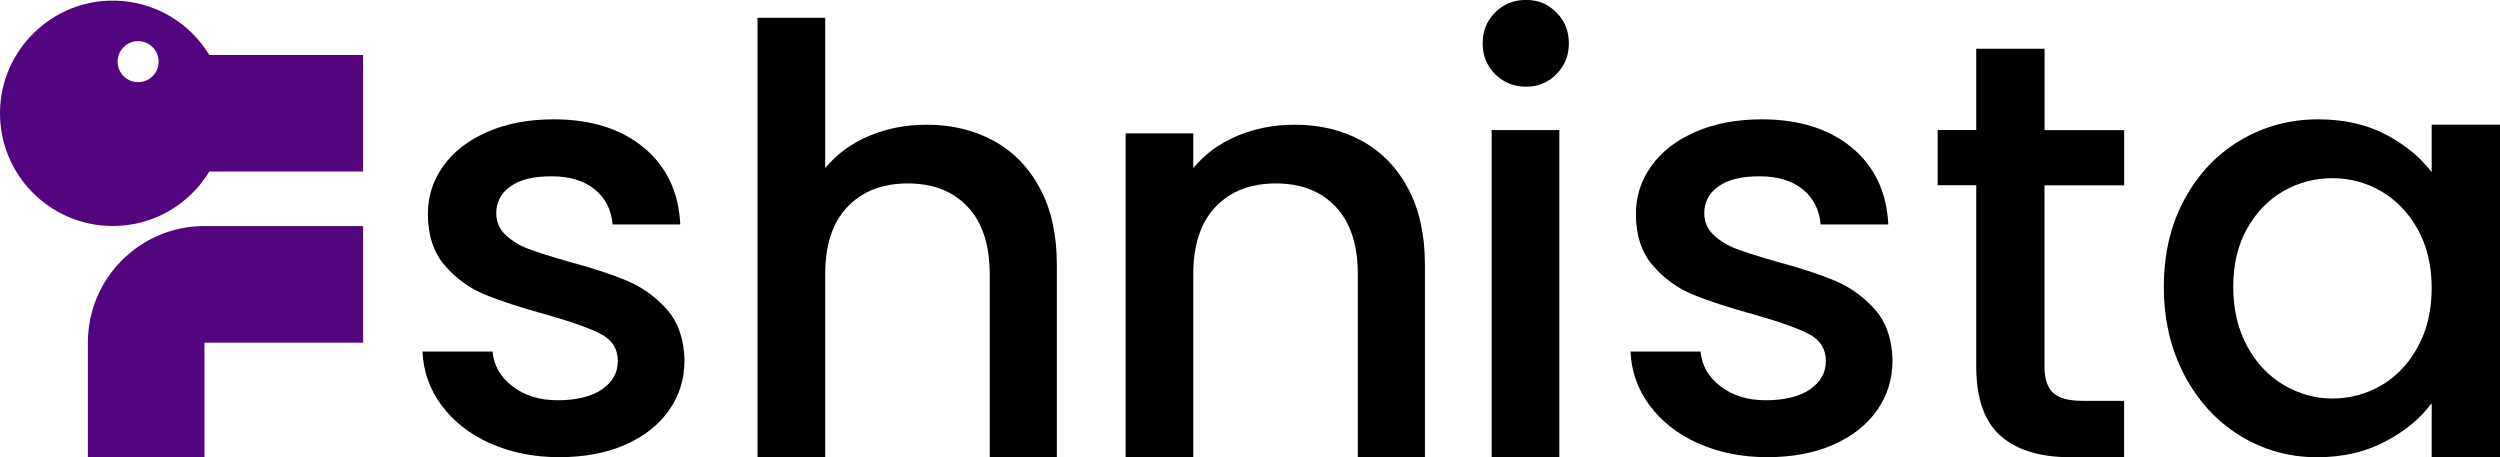
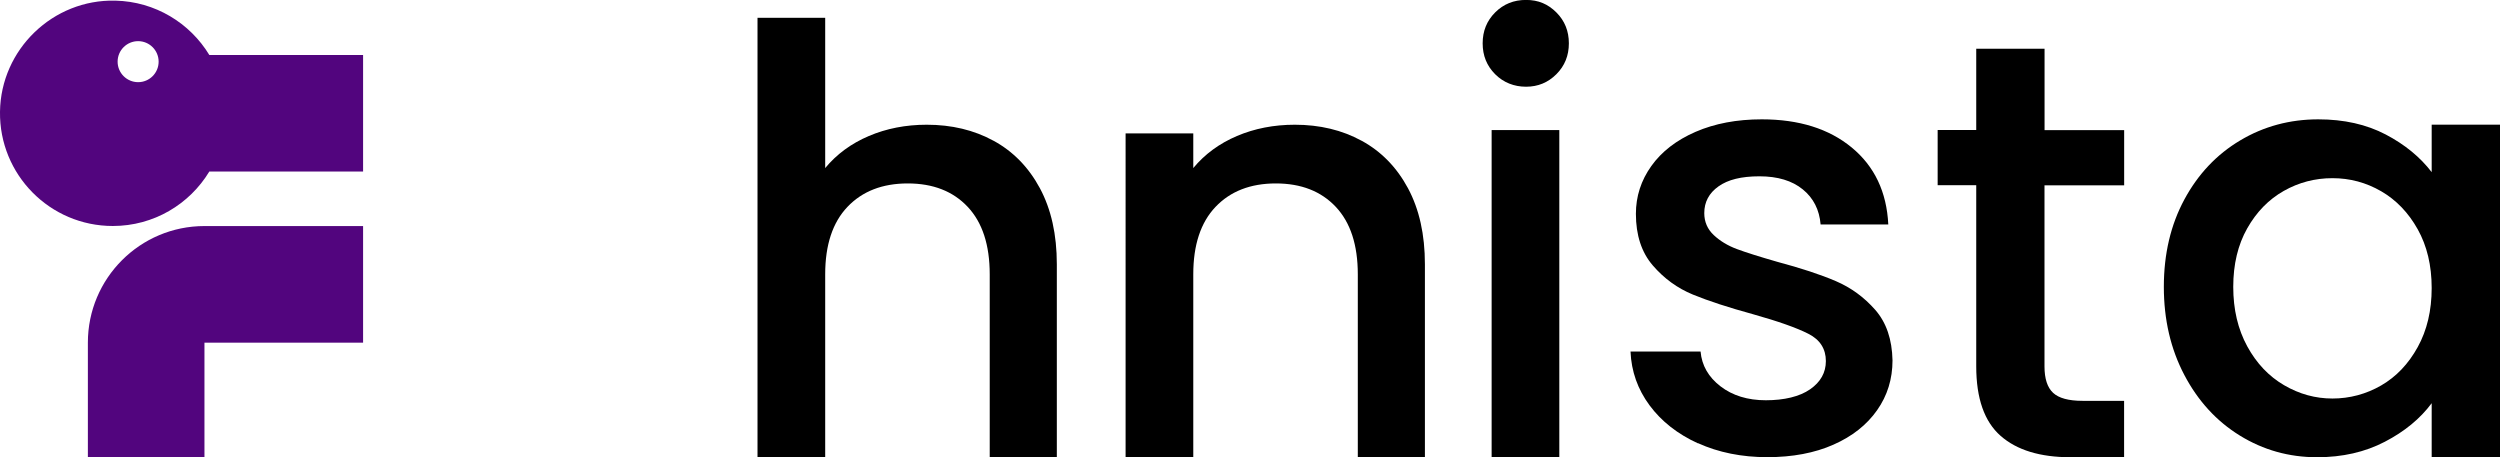
<svg xmlns="http://www.w3.org/2000/svg" id="Layer_1" data-name="Layer 1" viewBox="0 0 390.06 71.35">
  <defs>
    <style>
      .cls-1 {
        fill: #52057e;
      }
    </style>
  </defs>
-   <path d="M76.44,69.17c-3.18-1.45-5.7-3.43-7.55-5.93-1.85-2.5-2.84-5.3-2.97-8.39h10.93c.19,2.16,1.22,3.97,3.1,5.42,1.88,1.45,4.25,2.18,7.09,2.18s5.27-.57,6.9-1.71c1.64-1.14,2.46-2.61,2.46-4.4,0-1.91-.91-3.34-2.73-4.26-1.82-.93-4.71-1.95-8.66-3.06-3.83-1.05-6.95-2.07-9.36-3.06-2.41-.99-4.49-2.5-6.25-4.54-1.76-2.04-2.64-4.73-2.64-8.06,0-2.72.8-5.2,2.41-7.46,1.61-2.25,3.91-4.03,6.9-5.33,3-1.3,6.44-1.95,10.33-1.95,5.81,0,10.49,1.47,14.04,4.4,3.55,2.93,5.45,6.93,5.7,12h-10.56c-.19-2.28-1.11-4.11-2.78-5.47-1.67-1.36-3.92-2.04-6.76-2.04s-4.91.52-6.39,1.57c-1.48,1.05-2.22,2.44-2.22,4.17,0,1.36.49,2.5,1.48,3.43.99.93,2.19,1.65,3.61,2.18,1.42.53,3.52,1.19,6.3,1.99,3.71.99,6.75,1.99,9.13,3.01,2.38,1.02,4.43,2.52,6.16,4.49,1.73,1.98,2.62,4.6,2.69,7.88,0,2.9-.8,5.5-2.41,7.78-1.61,2.29-3.88,4.08-6.81,5.37-2.93,1.3-6.38,1.95-10.33,1.95s-7.61-.73-10.79-2.18Z" />
  <path d="M155.02,21.96c3.06,1.67,5.47,4.14,7.23,7.41,1.76,3.28,2.64,7.23,2.64,11.86v30.11h-10.47v-28.54c0-4.57-1.14-8.08-3.43-10.52-2.29-2.44-5.41-3.66-9.36-3.66s-7.09,1.22-9.41,3.66c-2.32,2.44-3.47,5.95-3.47,10.52v28.54h-10.56V2.78h10.56v23.44c1.79-2.16,4.06-3.83,6.81-5,2.75-1.17,5.76-1.76,9.03-1.76,3.89,0,7.37.83,10.42,2.5Z" />
  <path d="M212.45,21.96c3.06,1.67,5.47,4.14,7.23,7.41,1.76,3.28,2.64,7.23,2.64,11.86v30.11h-10.47v-28.54c0-4.57-1.14-8.08-3.43-10.52-2.29-2.44-5.41-3.66-9.36-3.66s-7.09,1.22-9.41,3.66c-2.32,2.44-3.47,5.95-3.47,10.52v28.54h-10.56V20.81h10.56v5.41c1.79-2.16,4.06-3.83,6.81-5,2.75-1.17,5.76-1.76,9.03-1.76,3.89,0,7.37.83,10.42,2.5Z" />
  <path d="M233.28,11.58c-1.3-1.3-1.95-2.9-1.95-4.82s.65-3.52,1.95-4.82c1.3-1.3,2.9-1.95,4.82-1.95s3.43.65,4.73,1.95c1.3,1.3,1.95,2.9,1.95,4.82s-.65,3.52-1.95,4.82c-1.3,1.3-2.87,1.95-4.73,1.95s-3.52-.65-4.82-1.95ZM243.29,20.29v51.06h-10.56V20.29h10.56Z" />
  <path d="M264.92,69.17c-3.18-1.45-5.7-3.43-7.55-5.93-1.85-2.5-2.84-5.3-2.97-8.39h10.93c.19,2.16,1.22,3.97,3.1,5.42,1.88,1.45,4.25,2.18,7.09,2.18s5.27-.57,6.9-1.71c1.64-1.14,2.46-2.61,2.46-4.4,0-1.91-.91-3.34-2.73-4.26-1.82-.93-4.71-1.95-8.66-3.06-3.83-1.05-6.95-2.07-9.36-3.06-2.41-.99-4.49-2.5-6.25-4.54-1.76-2.04-2.64-4.73-2.64-8.06,0-2.72.8-5.2,2.41-7.46,1.61-2.25,3.91-4.03,6.9-5.33,3-1.3,6.44-1.95,10.33-1.95,5.81,0,10.49,1.47,14.04,4.4,3.55,2.93,5.45,6.93,5.7,12h-10.56c-.19-2.28-1.11-4.11-2.78-5.47-1.67-1.36-3.92-2.04-6.76-2.04s-4.91.52-6.39,1.57c-1.48,1.05-2.22,2.44-2.22,4.17,0,1.36.49,2.5,1.48,3.43.99.93,2.19,1.65,3.61,2.18,1.42.53,3.52,1.19,6.3,1.99,3.71.99,6.75,1.99,9.13,3.01,2.38,1.02,4.43,2.52,6.16,4.49,1.73,1.98,2.62,4.6,2.69,7.88,0,2.9-.8,5.5-2.41,7.78-1.61,2.29-3.88,4.08-6.81,5.37-2.93,1.3-6.38,1.95-10.33,1.95s-7.61-.73-10.79-2.18Z" />
  <path d="M318.99,28.91v28.26c0,1.92.45,3.29,1.34,4.12.89.83,2.42,1.25,4.59,1.25h6.49v8.8h-8.34c-4.76,0-8.4-1.11-10.93-3.34-2.53-2.22-3.8-5.84-3.8-10.84v-28.26h-6.02v-8.62h6.02V7.6h10.66v12.7h12.42v8.62h-12.42Z" />
  <path d="M340.81,31.13c2.13-3.95,5.03-7.03,8.71-9.22,3.67-2.19,7.74-3.29,12.18-3.29,4.02,0,7.52.79,10.52,2.36,3,1.57,5.39,3.54,7.18,5.88v-7.41h10.66v51.89h-10.66v-8.43c-1.79,2.41-4.23,4.42-7.32,6.02-3.09,1.61-6.61,2.41-10.56,2.41-4.39,0-8.4-1.13-12.05-3.38-3.65-2.25-6.53-5.4-8.66-9.45-2.13-4.05-3.2-8.63-3.2-13.76s1.07-9.67,3.2-13.62ZM377.22,35.77c-1.45-2.59-3.35-4.57-5.7-5.93-2.35-1.36-4.88-2.04-7.6-2.04s-5.25.66-7.6,1.99c-2.35,1.33-4.25,3.28-5.7,5.84-1.45,2.56-2.18,5.61-2.18,9.13s.73,6.61,2.18,9.27c1.45,2.66,3.37,4.68,5.75,6.07,2.38,1.39,4.89,2.08,7.55,2.08s5.25-.68,7.6-2.04c2.35-1.36,4.25-3.35,5.7-5.98,1.45-2.62,2.18-5.7,2.18-9.22s-.73-6.58-2.18-9.17Z" />
  <g>
    <path class="cls-1" d="M32.66,8.58C29.64,3.6,24.22.24,17.99.1,8.27-.14.13,7.7,0,17.43c-.13,9.82,7.79,17.83,17.6,17.83,6.38,0,11.97-3.39,15.06-8.5h23.99V8.58h-23.99ZM21.55,12.82c-1.76,0-3.2-1.43-3.2-3.2s1.44-3.2,3.2-3.2,3.2,1.43,3.2,3.2-1.43,3.2-3.2,3.2Z" />
    <path class="cls-1" d="M56.65,35.27h-24.75c-10.05,0-18.19,8.14-18.19,18.19h0v17.89h18.19v-17.89h24.75v-18.19Z" />
  </g>
</svg>